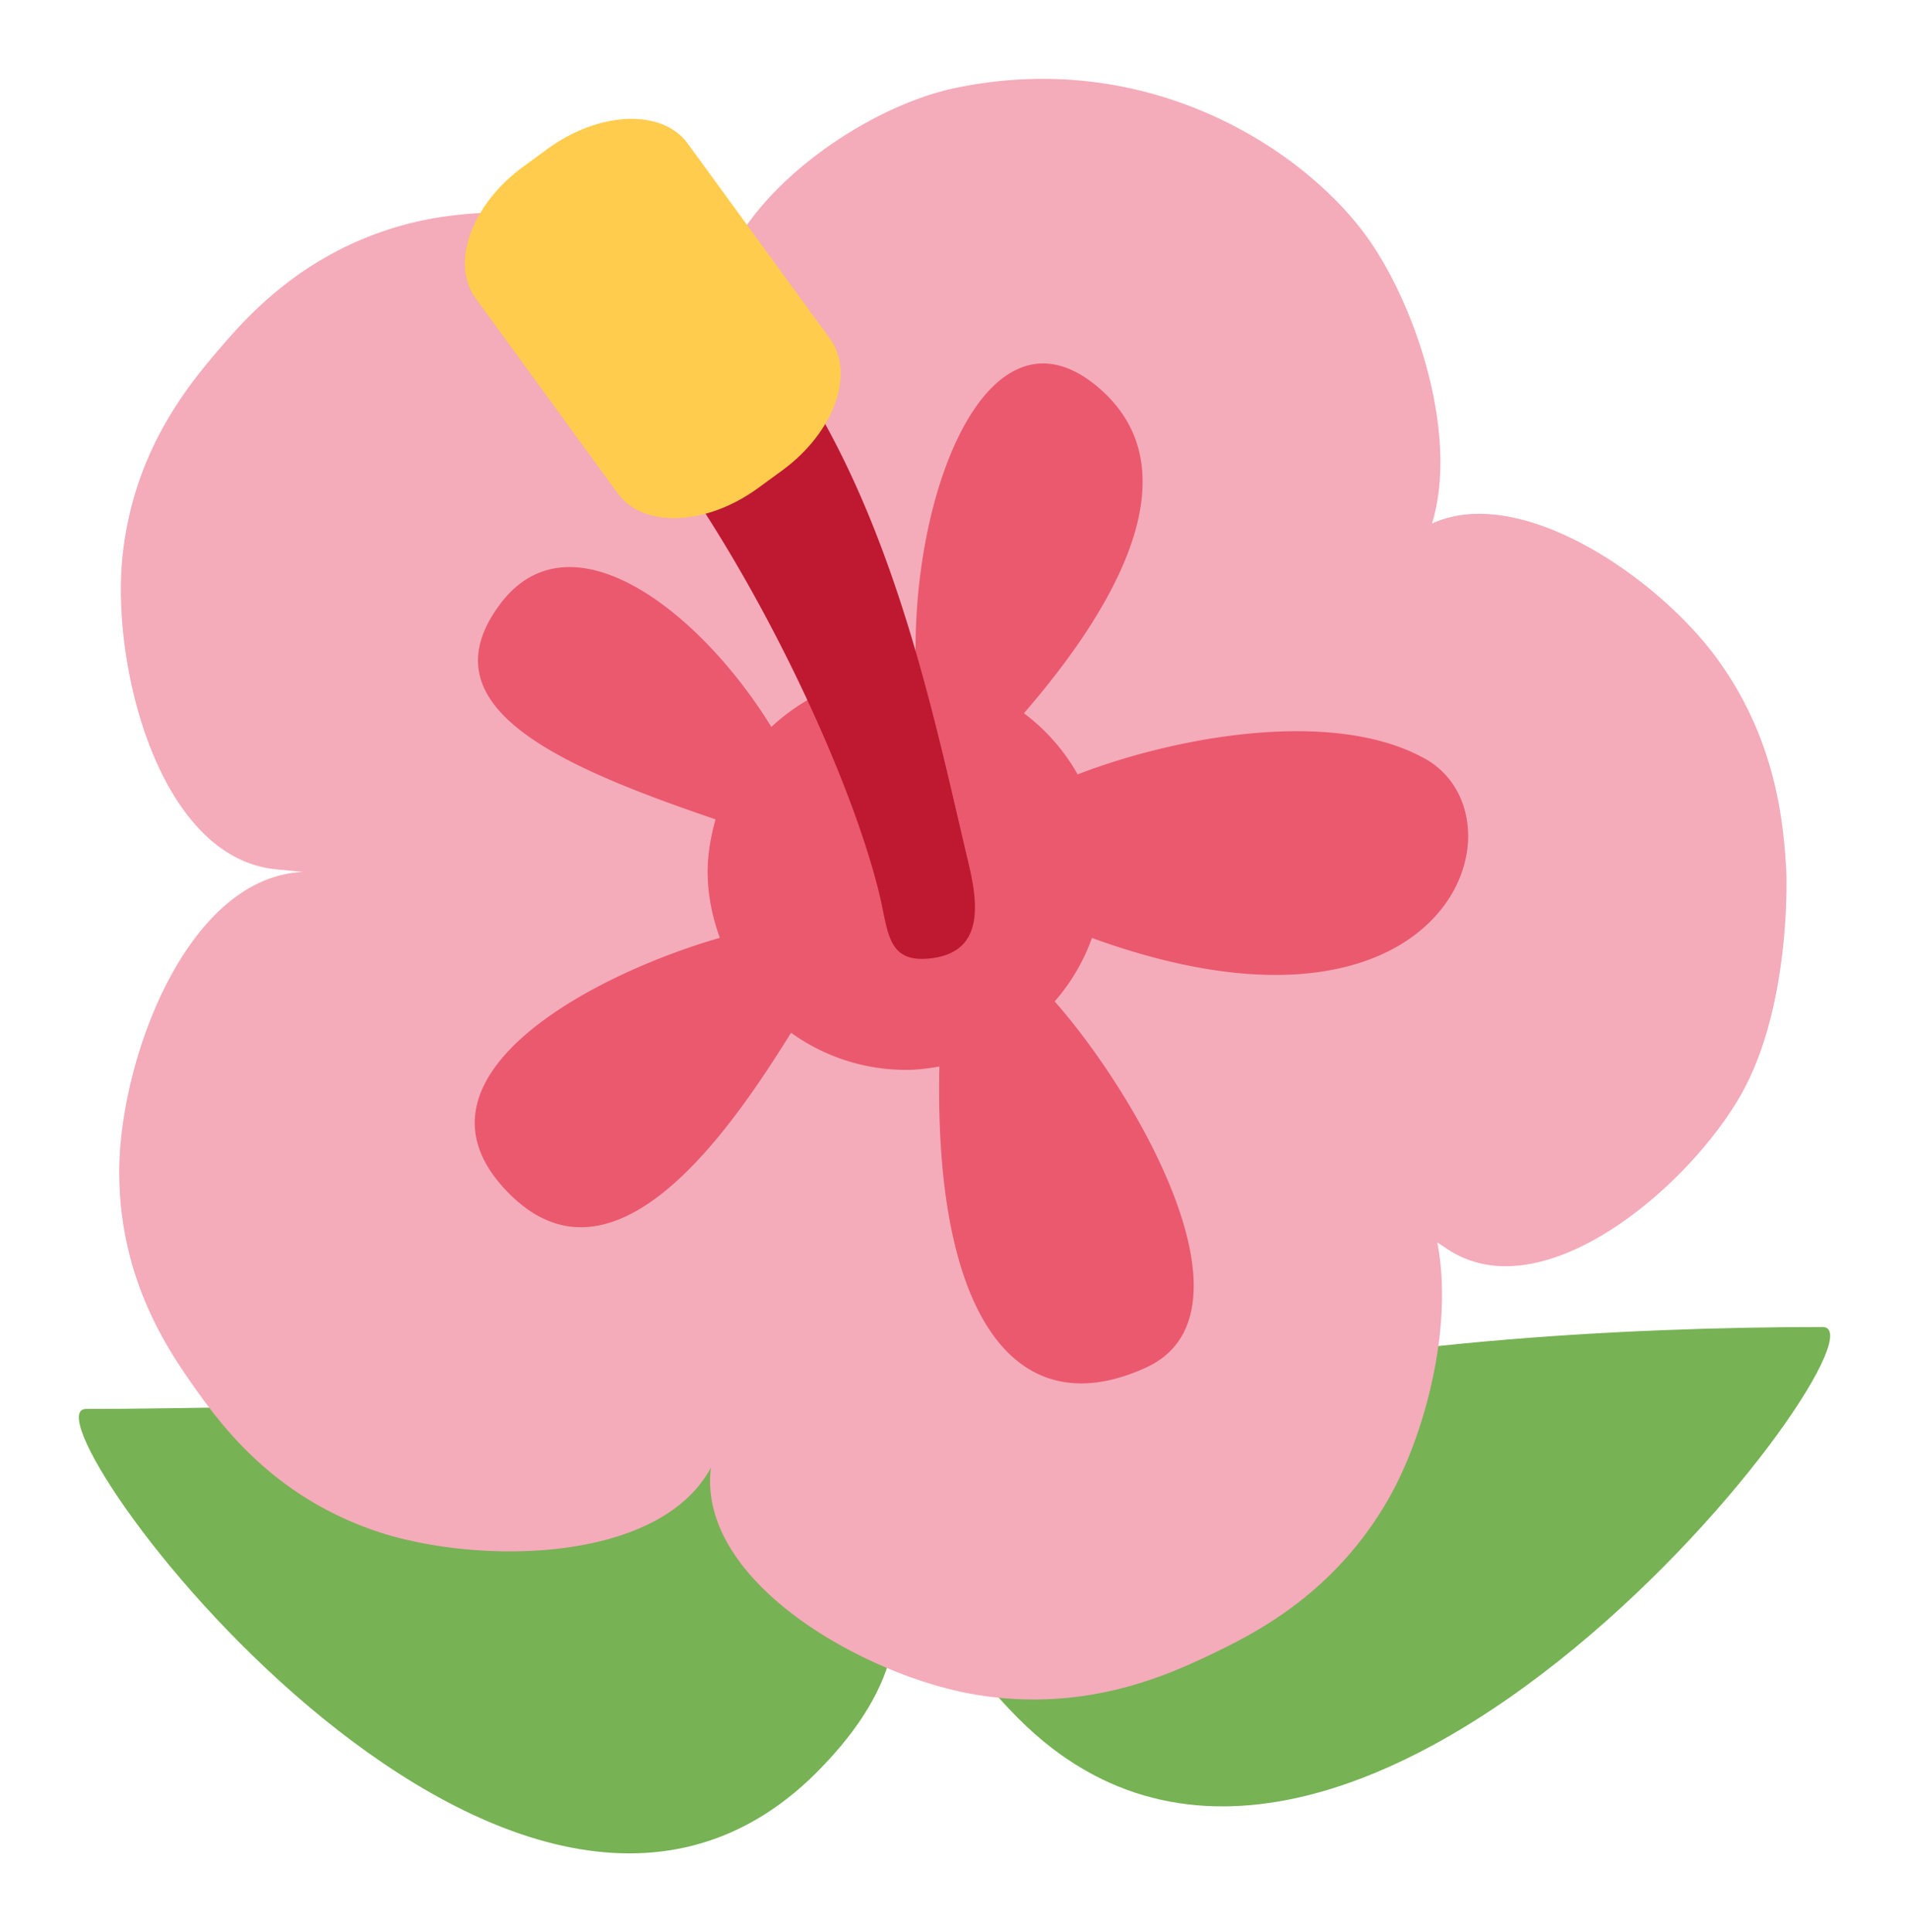
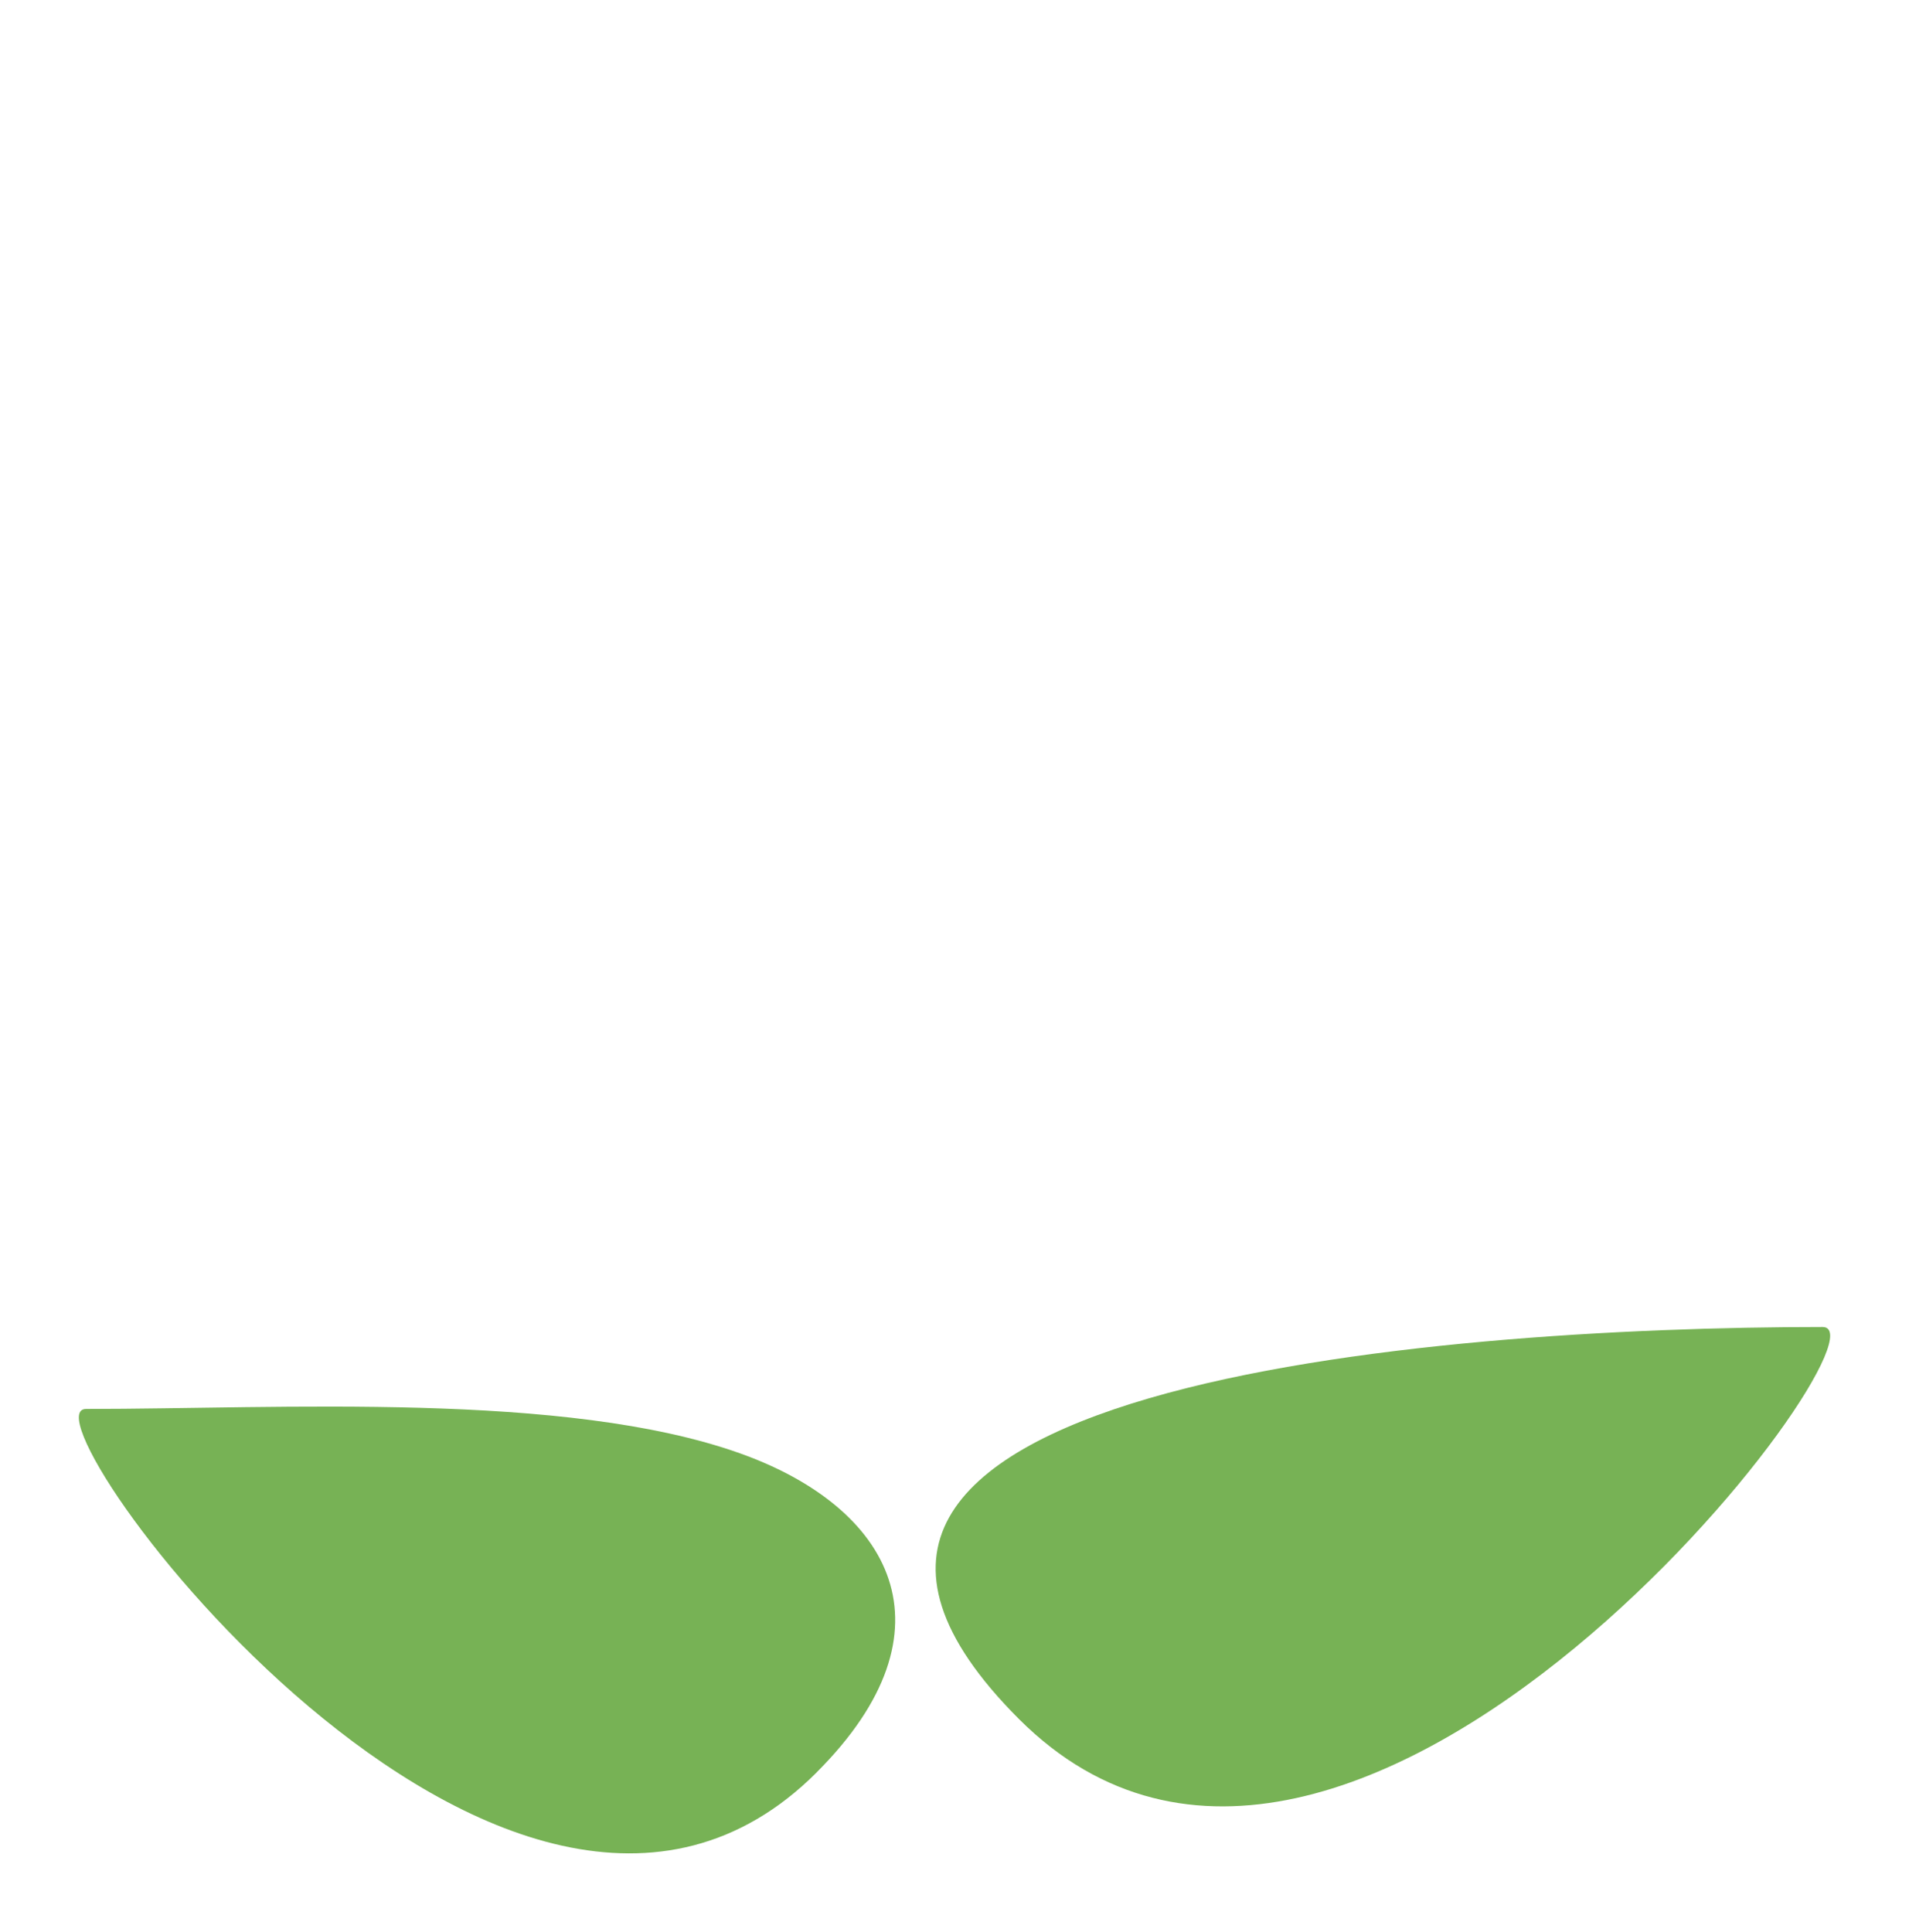
<svg xmlns="http://www.w3.org/2000/svg" xmlns:ns1="http://sodipodi.sourceforge.net/DTD/sodipodi-0.dtd" xmlns:ns2="http://www.inkscape.org/namespaces/inkscape" width="48.413mm" height="49mm" preserveAspectRatio="xMidYMid meet" viewBox="0 0 48.413 49" version="1.1" id="svg923" ns1:docname="hibiscus-twemoji.svg" ns2:version="1.0.2-2 (e86c870879, 2021-01-15)">
  <defs id="defs927" />
  <ns1:namedview pagecolor="#ffffff" bordercolor="#666666" borderopacity="1" objecttolerance="10" gridtolerance="10" guidetolerance="10" ns2:pageopacity="0" ns2:pageshadow="2" ns2:window-width="1540" ns2:window-height="949" id="namedview925" showgrid="false" ns2:document-units="mm" units="mm" fit-margin-bottom="2" lock-margins="true" fit-margin-top="2" fit-margin-left="2" fit-margin-right="2" ns2:zoom="4.4626389" ns2:cx="91.489628" ns2:cy="92.598426" ns2:window-x="52" ns2:window-y="25" ns2:window-maximized="0" ns2:current-layer="svg923" />
  <path fill="#77b255" d="m 25.842,43.594 c 8.438,8.434 22.368,-9.942 20.38,-9.942 -9.942,0 -28.815,1.505 -20.38,9.942 z" id="path909" style="stroke-width:1.296" />
  <path fill="#77b255" d="M 20.711,44.947 C 12.891,52.767 0.339,35.73 2.182,35.73 c 4.939,0 12.153,-0.451 16.581,1.124 3.835,1.364 5.58,4.462 1.947,8.092 z" id="path911" style="stroke-width:1.296" />
-   <path fill="#f4abba" d="m 45.302,22.107 c -0.067,-1.168 -0.227,-3.351 -1.812,-5.48 -1.504,-2.008 -4.933,-4.37 -7.174,-3.351 C 36.984,11.103 35.973,7.928 34.771,6.158 33.243,3.908 29.246,1.176 24.211,2.235 21.937,2.714 18.792,4.875 18.206,7.245 16.676,5.338 12.735,5.073 10.408,5.66 7.782,6.323 6.319,7.964 5.561,8.851 l 0.004,-0.006 -0.039,0.044 -0.035,0.043 c -0.756,0.893 -2.147,2.585 -2.394,5.282 -0.25,2.782 0.972,7.561 3.923,7.833 0.193,0.018 0.42,0.04 0.666,0.066 -2.944,0.127 -4.631,4.737 -4.661,7.519 -0.029,2.725 1.2,4.545 1.871,5.501 l -0.004,-0.005 a 0.298,0.298 0 0 1 0.032,0.047 c 0.009,0.014 0.026,0.03 0.034,0.047 0.678,0.95 1.977,2.715 4.557,3.599 2.538,0.867 7.199,0.85 8.513,-1.602 -0.354,2.909 3.924,5.285 6.701,5.753 2.742,0.464 4.81,-0.464 5.899,-0.976 l -0.006,0.004 a 0.516,0.516 0 0 1 0.053,-0.027 l 0.053,-0.026 c 1.086,-0.519 3.109,-1.527 4.488,-3.941 0.945,-1.662 1.646,-4.412 1.233,-6.501 l 0.249,0.165 c 2.367,1.587 6.002,-1.451 7.396,-3.809 1.353,-2.283 1.208,-5.735 1.208,-5.751 z" id="path913" style="stroke-width:1.296" />
-   <path fill="#ea596e" d="M 36.135,19.239 C 33.82,17.946 29.817,18.676 27.33,19.638 a 5.027,5.027 0 0 0 -1.363,-1.551 c 1.806,-2.083 4.571,-5.954 1.903,-8.248 -2.84,-2.441 -4.849,2.792 -4.635,7.266 -0.088,-0.004 -0.171,-0.026 -0.261,-0.026 -1.321,0 -2.515,0.521 -3.412,1.355 -1.816,-2.952 -5.11,-5.502 -6.889,-3.101 -1.921,2.595 1.488,4.088 5.473,5.445 -0.117,0.427 -0.2,0.866 -0.2,1.329 0,0.591 0.121,1.15 0.309,1.676 -3.294,0.949 -8.084,3.524 -5.458,6.365 2.751,2.977 5.798,-1.605 7.265,-3.958 a 4.987,4.987 0 0 0 2.913,0.942 c 0.292,0 0.572,-0.038 0.849,-0.086 -0.141,6.225 1.871,9.166 5.232,7.638 2.975,-1.352 -0.178,-6.87 -2.309,-9.289 0.41,-0.469 0.731,-1.01 0.945,-1.609 9.085,3.298 11.135,-3.048 8.441,-4.55 z" id="path915" style="stroke-width:1.296" />
-   <path fill="#be1931" d="m 23.385,24.317 c -0.88,0 -0.866,-0.729 -1.079,-1.621 -0.69,-2.895 -3.087,-8.178 -5.965,-11.879 a 1.945,1.945 0 1 1 3.07,-2.388 c 3.162,4.066 4.231,9.599 5.162,13.51 0.248,1.045 0.307,2.076 -0.738,2.323 a 1.925,1.925 0 0 1 -0.451,0.054 z" id="path917" style="stroke-width:1.296" />
-   <path fill="#ffcc4d" d="m 21.048,8.589 c 0.646,0.887 0.102,2.383 -1.213,3.342 l -0.616,0.45 c -1.317,0.958 -2.908,1.018 -3.553,0.131 L 12.061,7.563 C 11.415,6.677 11.959,5.181 13.274,4.223 l 0.616,-0.45 C 15.206,2.815 16.797,2.755 17.442,3.642 Z" id="path919" style="stroke-width:1.296" />
</svg>